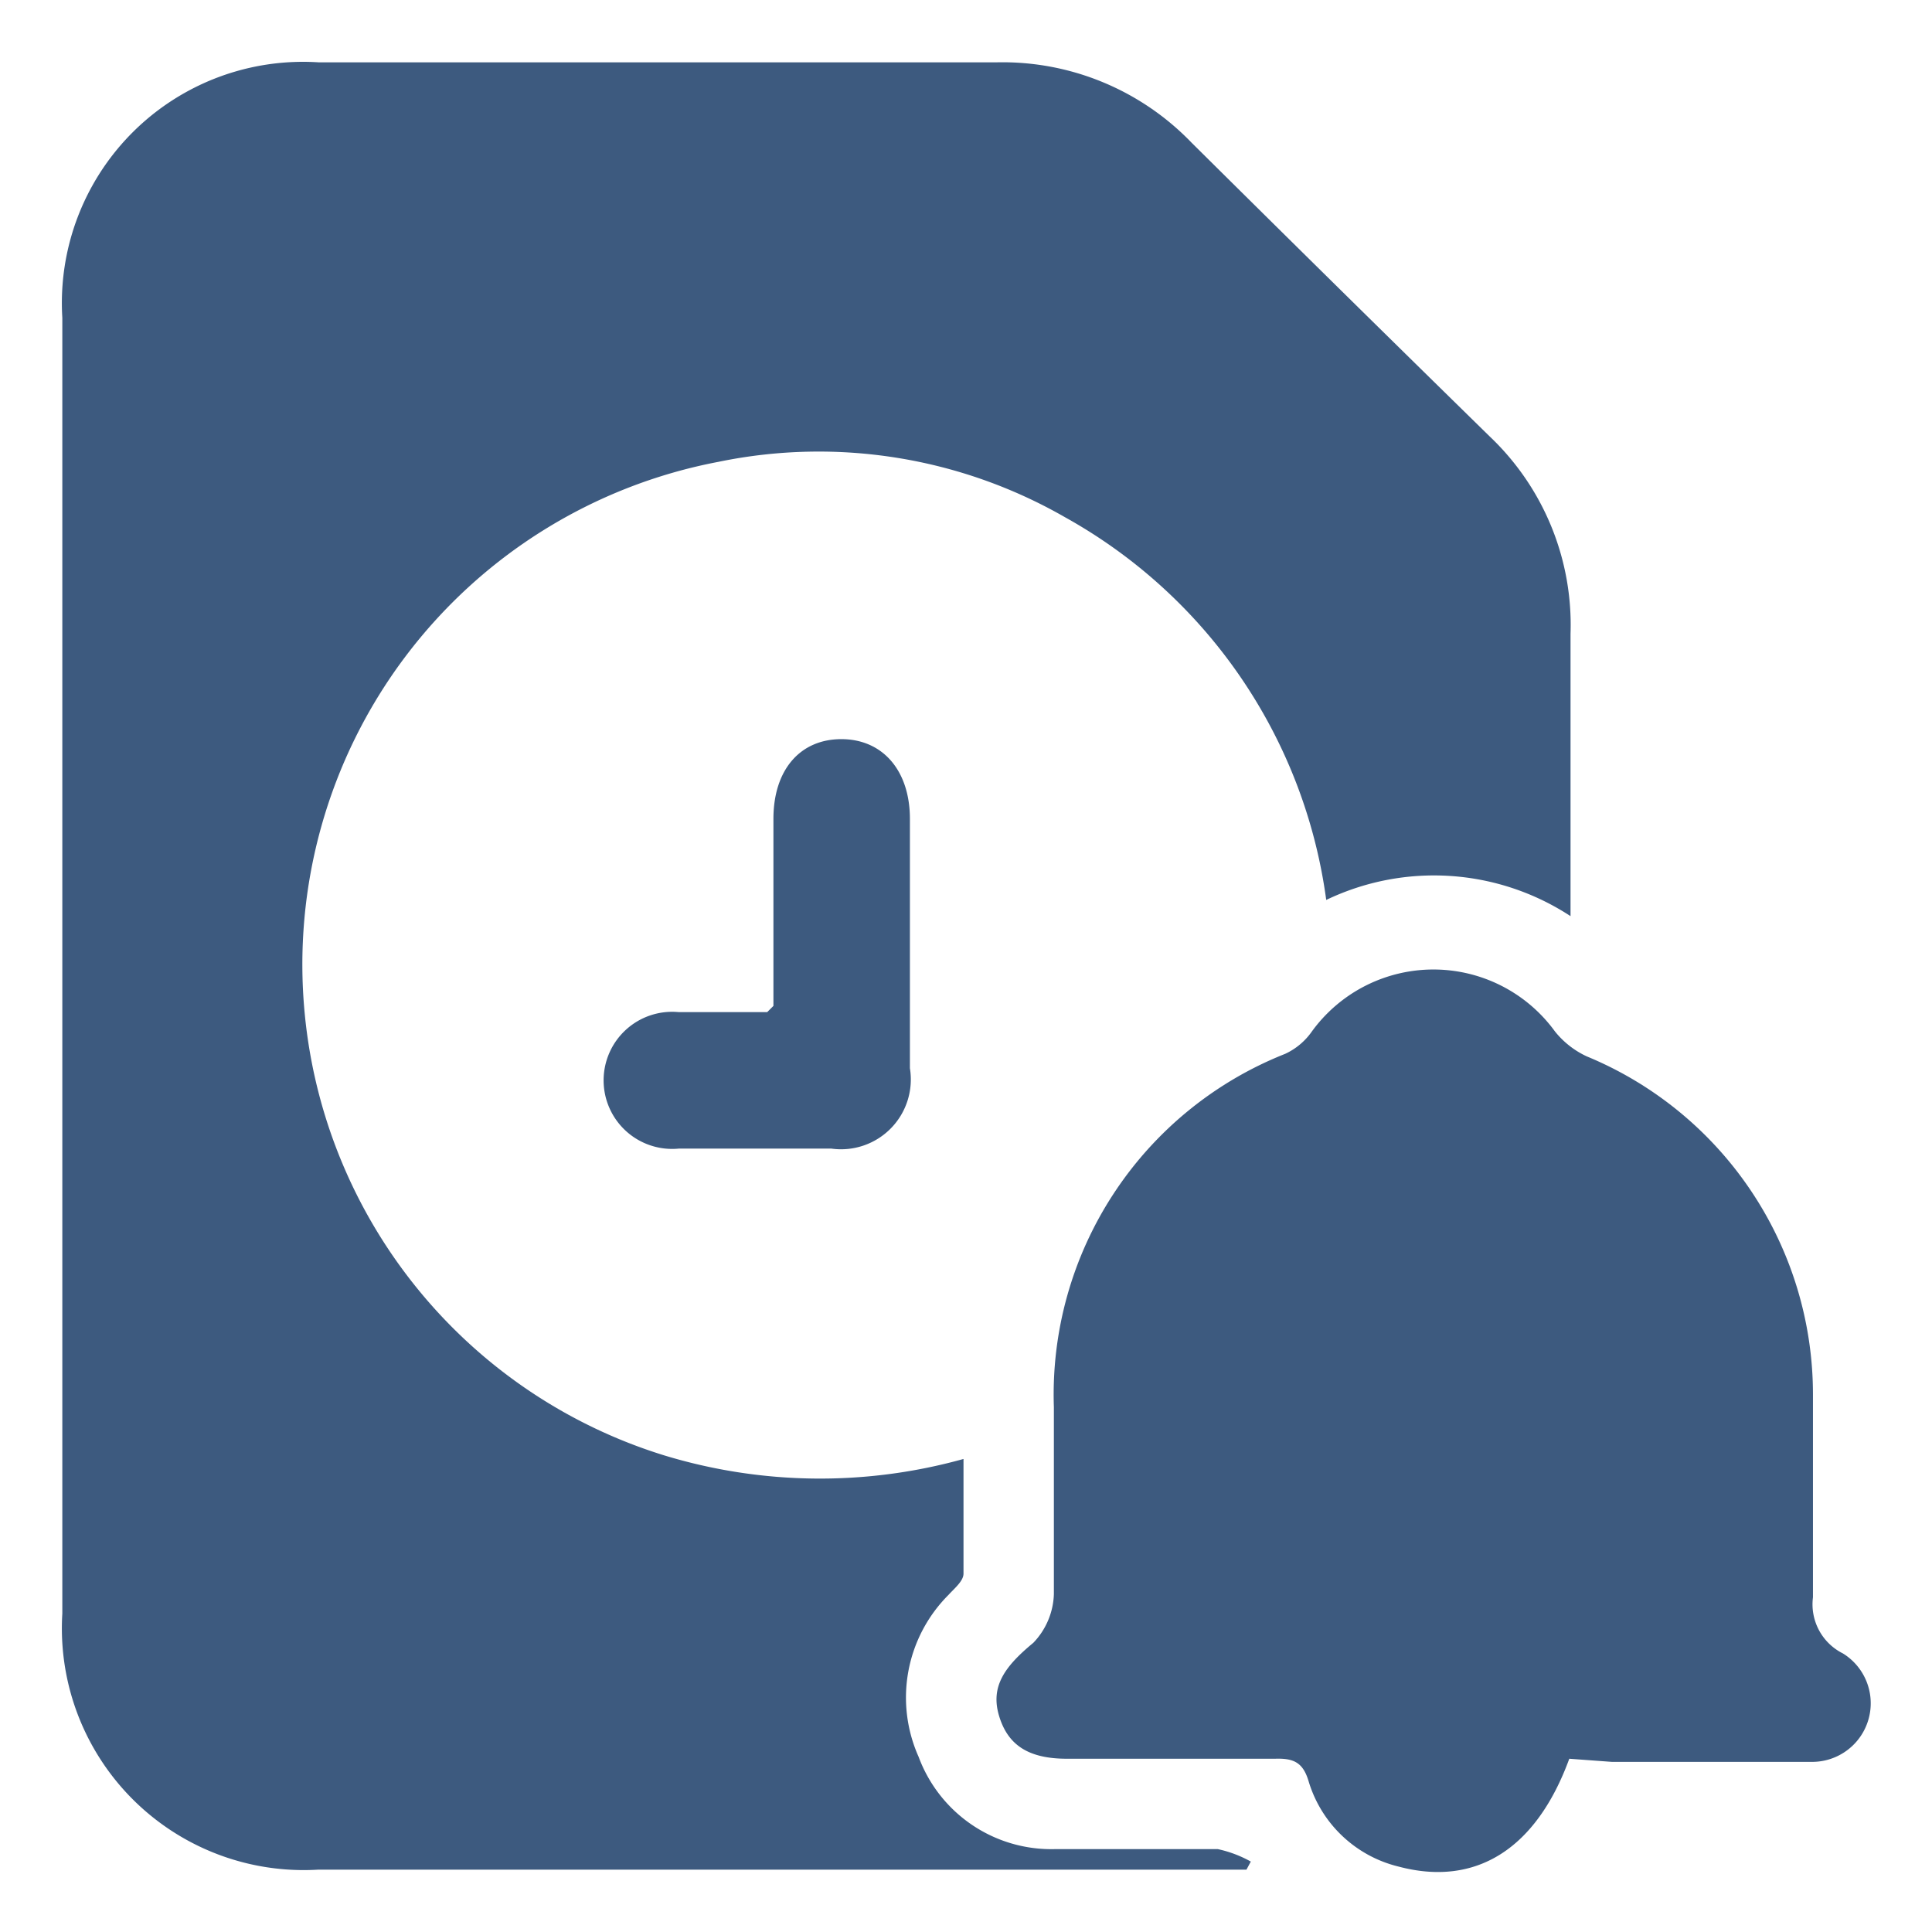
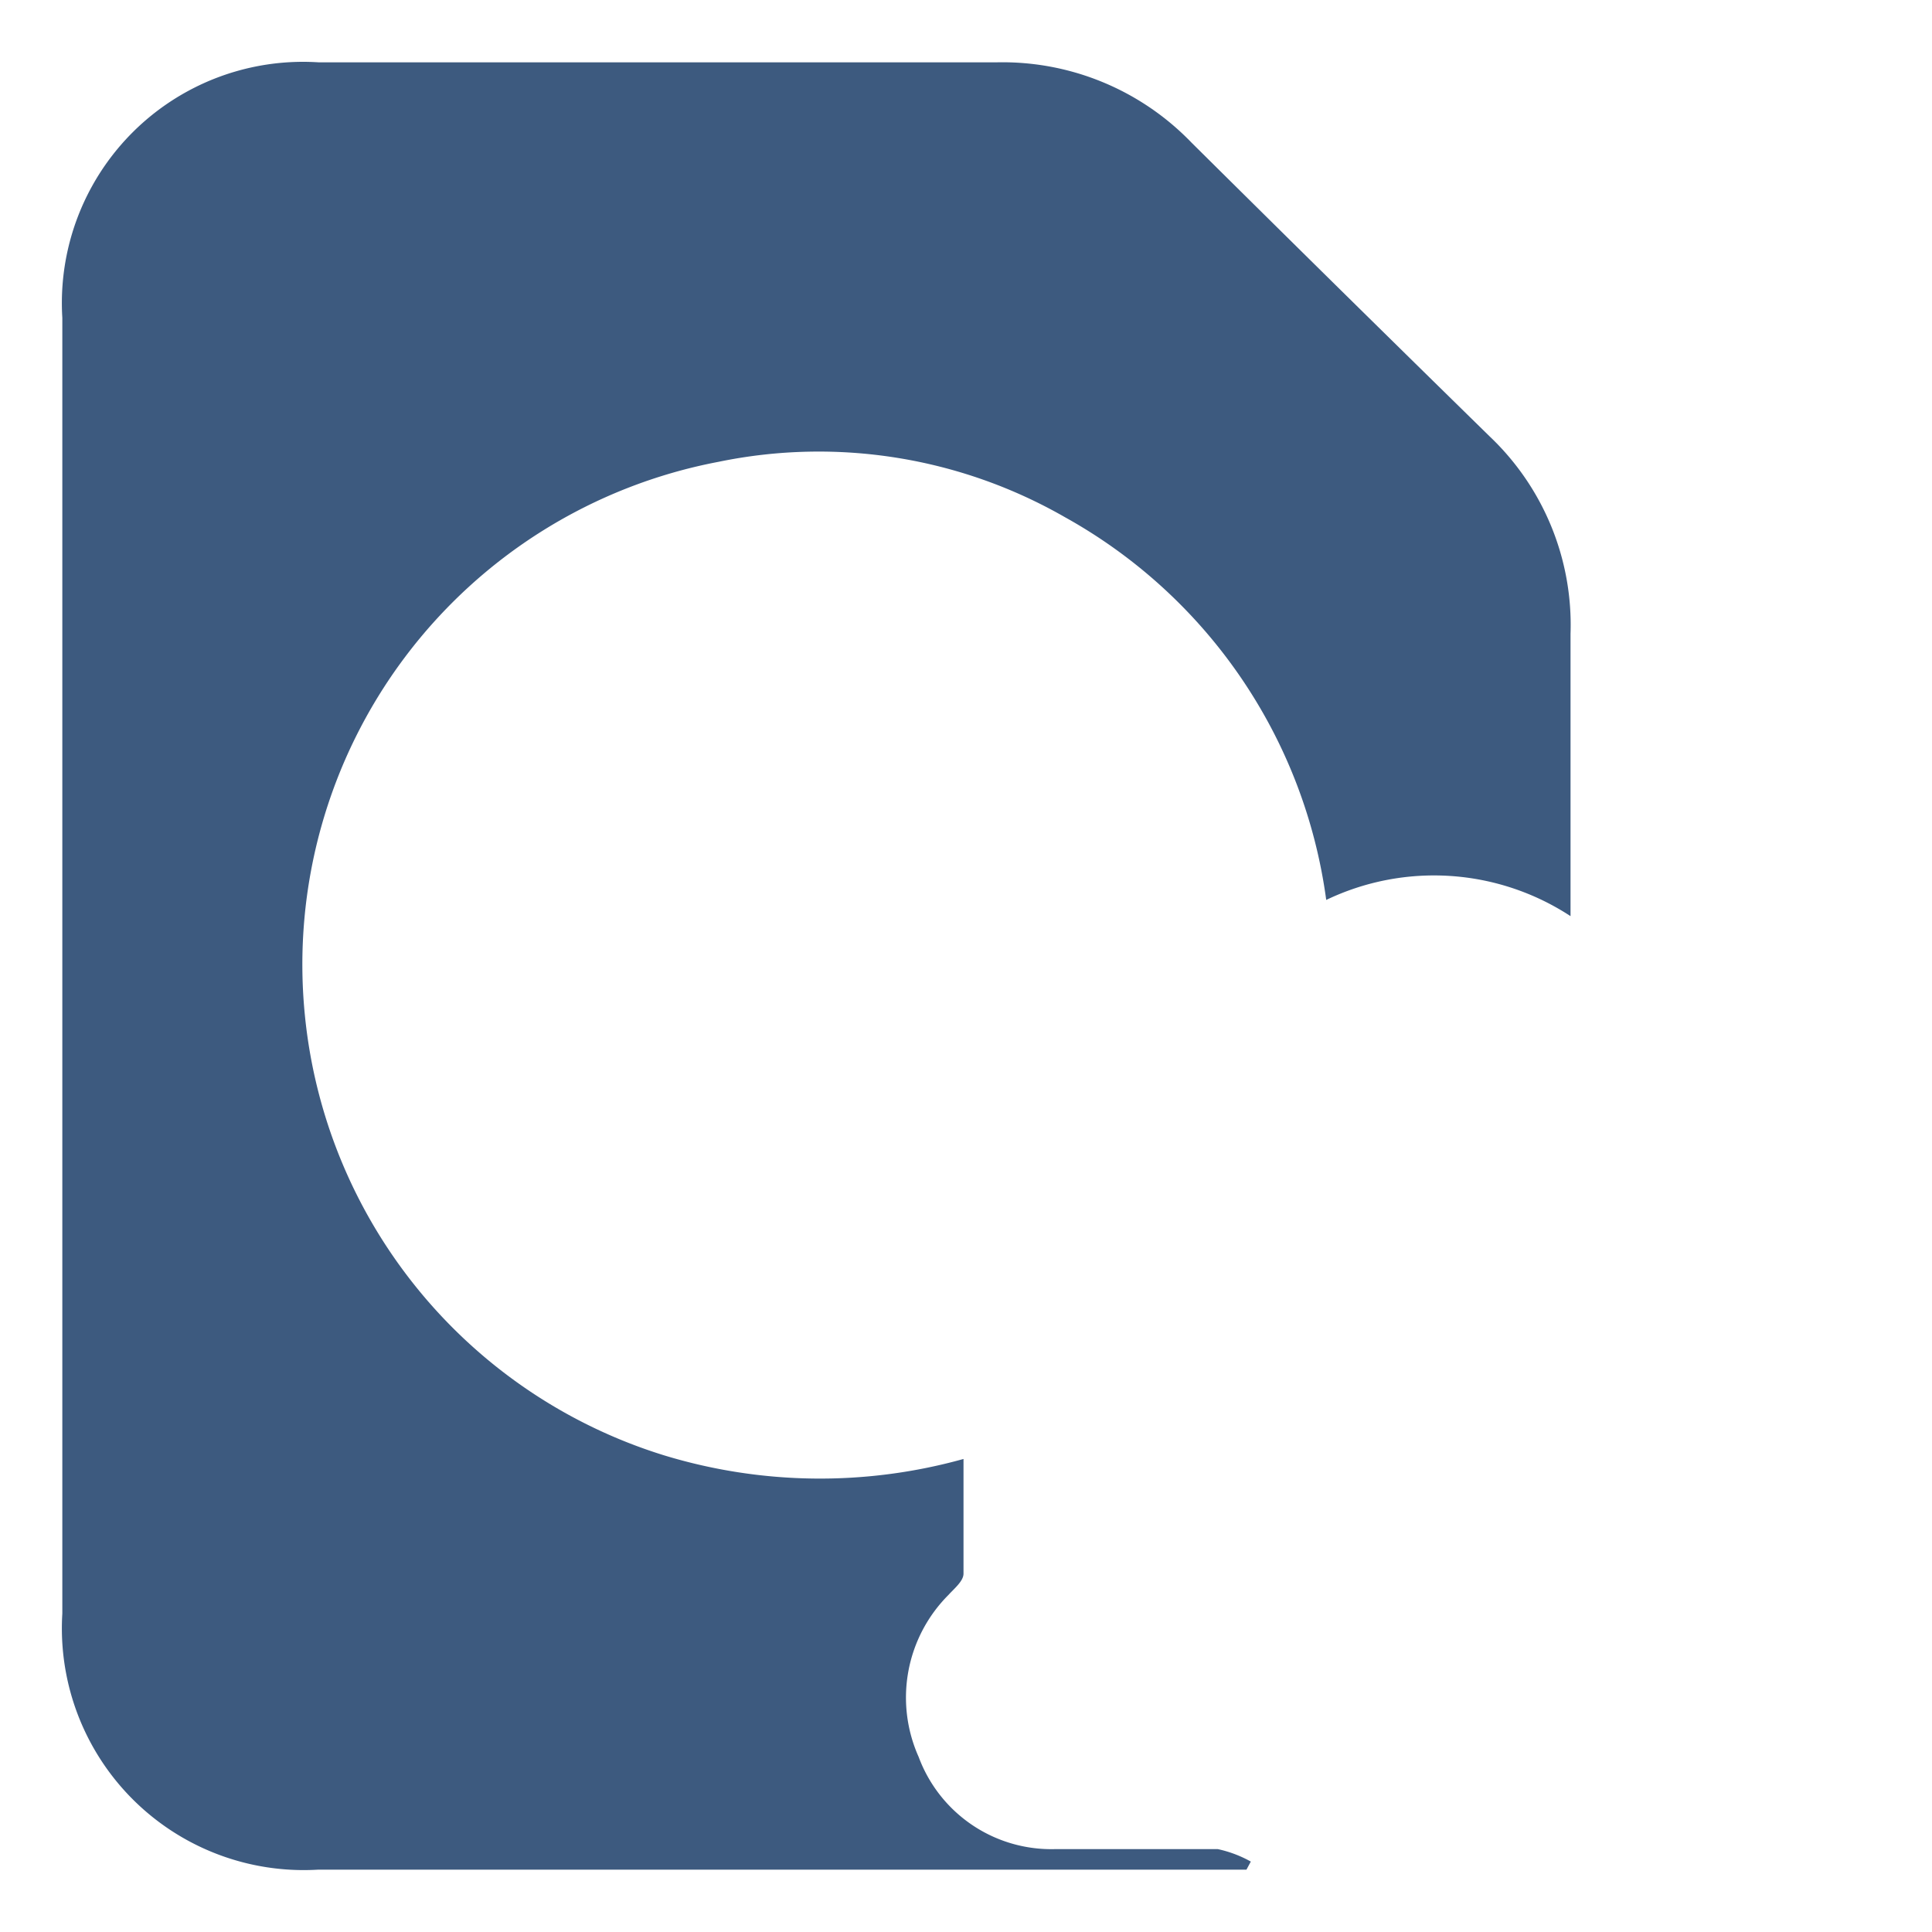
<svg xmlns="http://www.w3.org/2000/svg" id="Layer_1" data-name="Layer 1" viewBox="0 0 31 31">
  <defs>
    <style>.cls-1{fill:#3d5a7f;}</style>
  </defs>
  <path class="cls-1" d="M15.46,23.41c0,.66,0,1.25,0,1.84,0,.12-.15.24-.24.34a2.33,2.33,0,0,0-.48,2.6,2.27,2.27,0,0,0,2.19,1.48c.87,0,1.74,0,2.61,0a1.91,1.91,0,0,1,.53.2L20,30H5.1A3.88,3.88,0,0,1,1,25.89V5.1A3.87,3.87,0,0,1,5.11,1H16a4.21,4.21,0,0,1,3.12,1.29Q21.5,4.65,23.9,7a4.17,4.17,0,0,1,1.3,3.17c0,1.48,0,3,0,4.53a4,4,0,0,0-3.92-.26,8.29,8.29,0,0,0-4.19-6.14,7.94,7.94,0,0,0-5.56-.89,8.21,8.21,0,0,0-6.64,8.86,8.24,8.24,0,0,0,5.76,7.08A8.58,8.58,0,0,0,15.46,23.41Z" />
-   <path class="cls-1" d="M25.18,28.22c-.53,1.45-1.5,2.06-2.74,1.73A2,2,0,0,1,21,28.59c-.09-.31-.24-.38-.54-.37-1.12,0-2.23,0-3.34,0-.62,0-.95-.22-1.09-.69s.09-.79.55-1.17a1.18,1.18,0,0,0,.33-.78c0-1,0-2,0-3a5.88,5.88,0,0,1,3.71-5.67,1.07,1.07,0,0,0,.43-.36,2.41,2.41,0,0,1,3.9,0,1.42,1.42,0,0,0,.51.4,5.87,5.87,0,0,1,3.63,5.43c0,1.08,0,2.17,0,3.25a.88.88,0,0,0,.48.9.94.94,0,0,1-.47,1.74c-1.08,0-2.16,0-3.24,0Z" />
-   <path class="cls-1" d="M12.41,16.14v-3c0-.79.43-1.28,1.09-1.28s1.1.5,1.1,1.28v4a1.12,1.12,0,0,1-1.26,1.29c-.82,0-1.63,0-2.45,0a1.1,1.1,0,1,1,0-2.19h1.42Z" />
</svg>